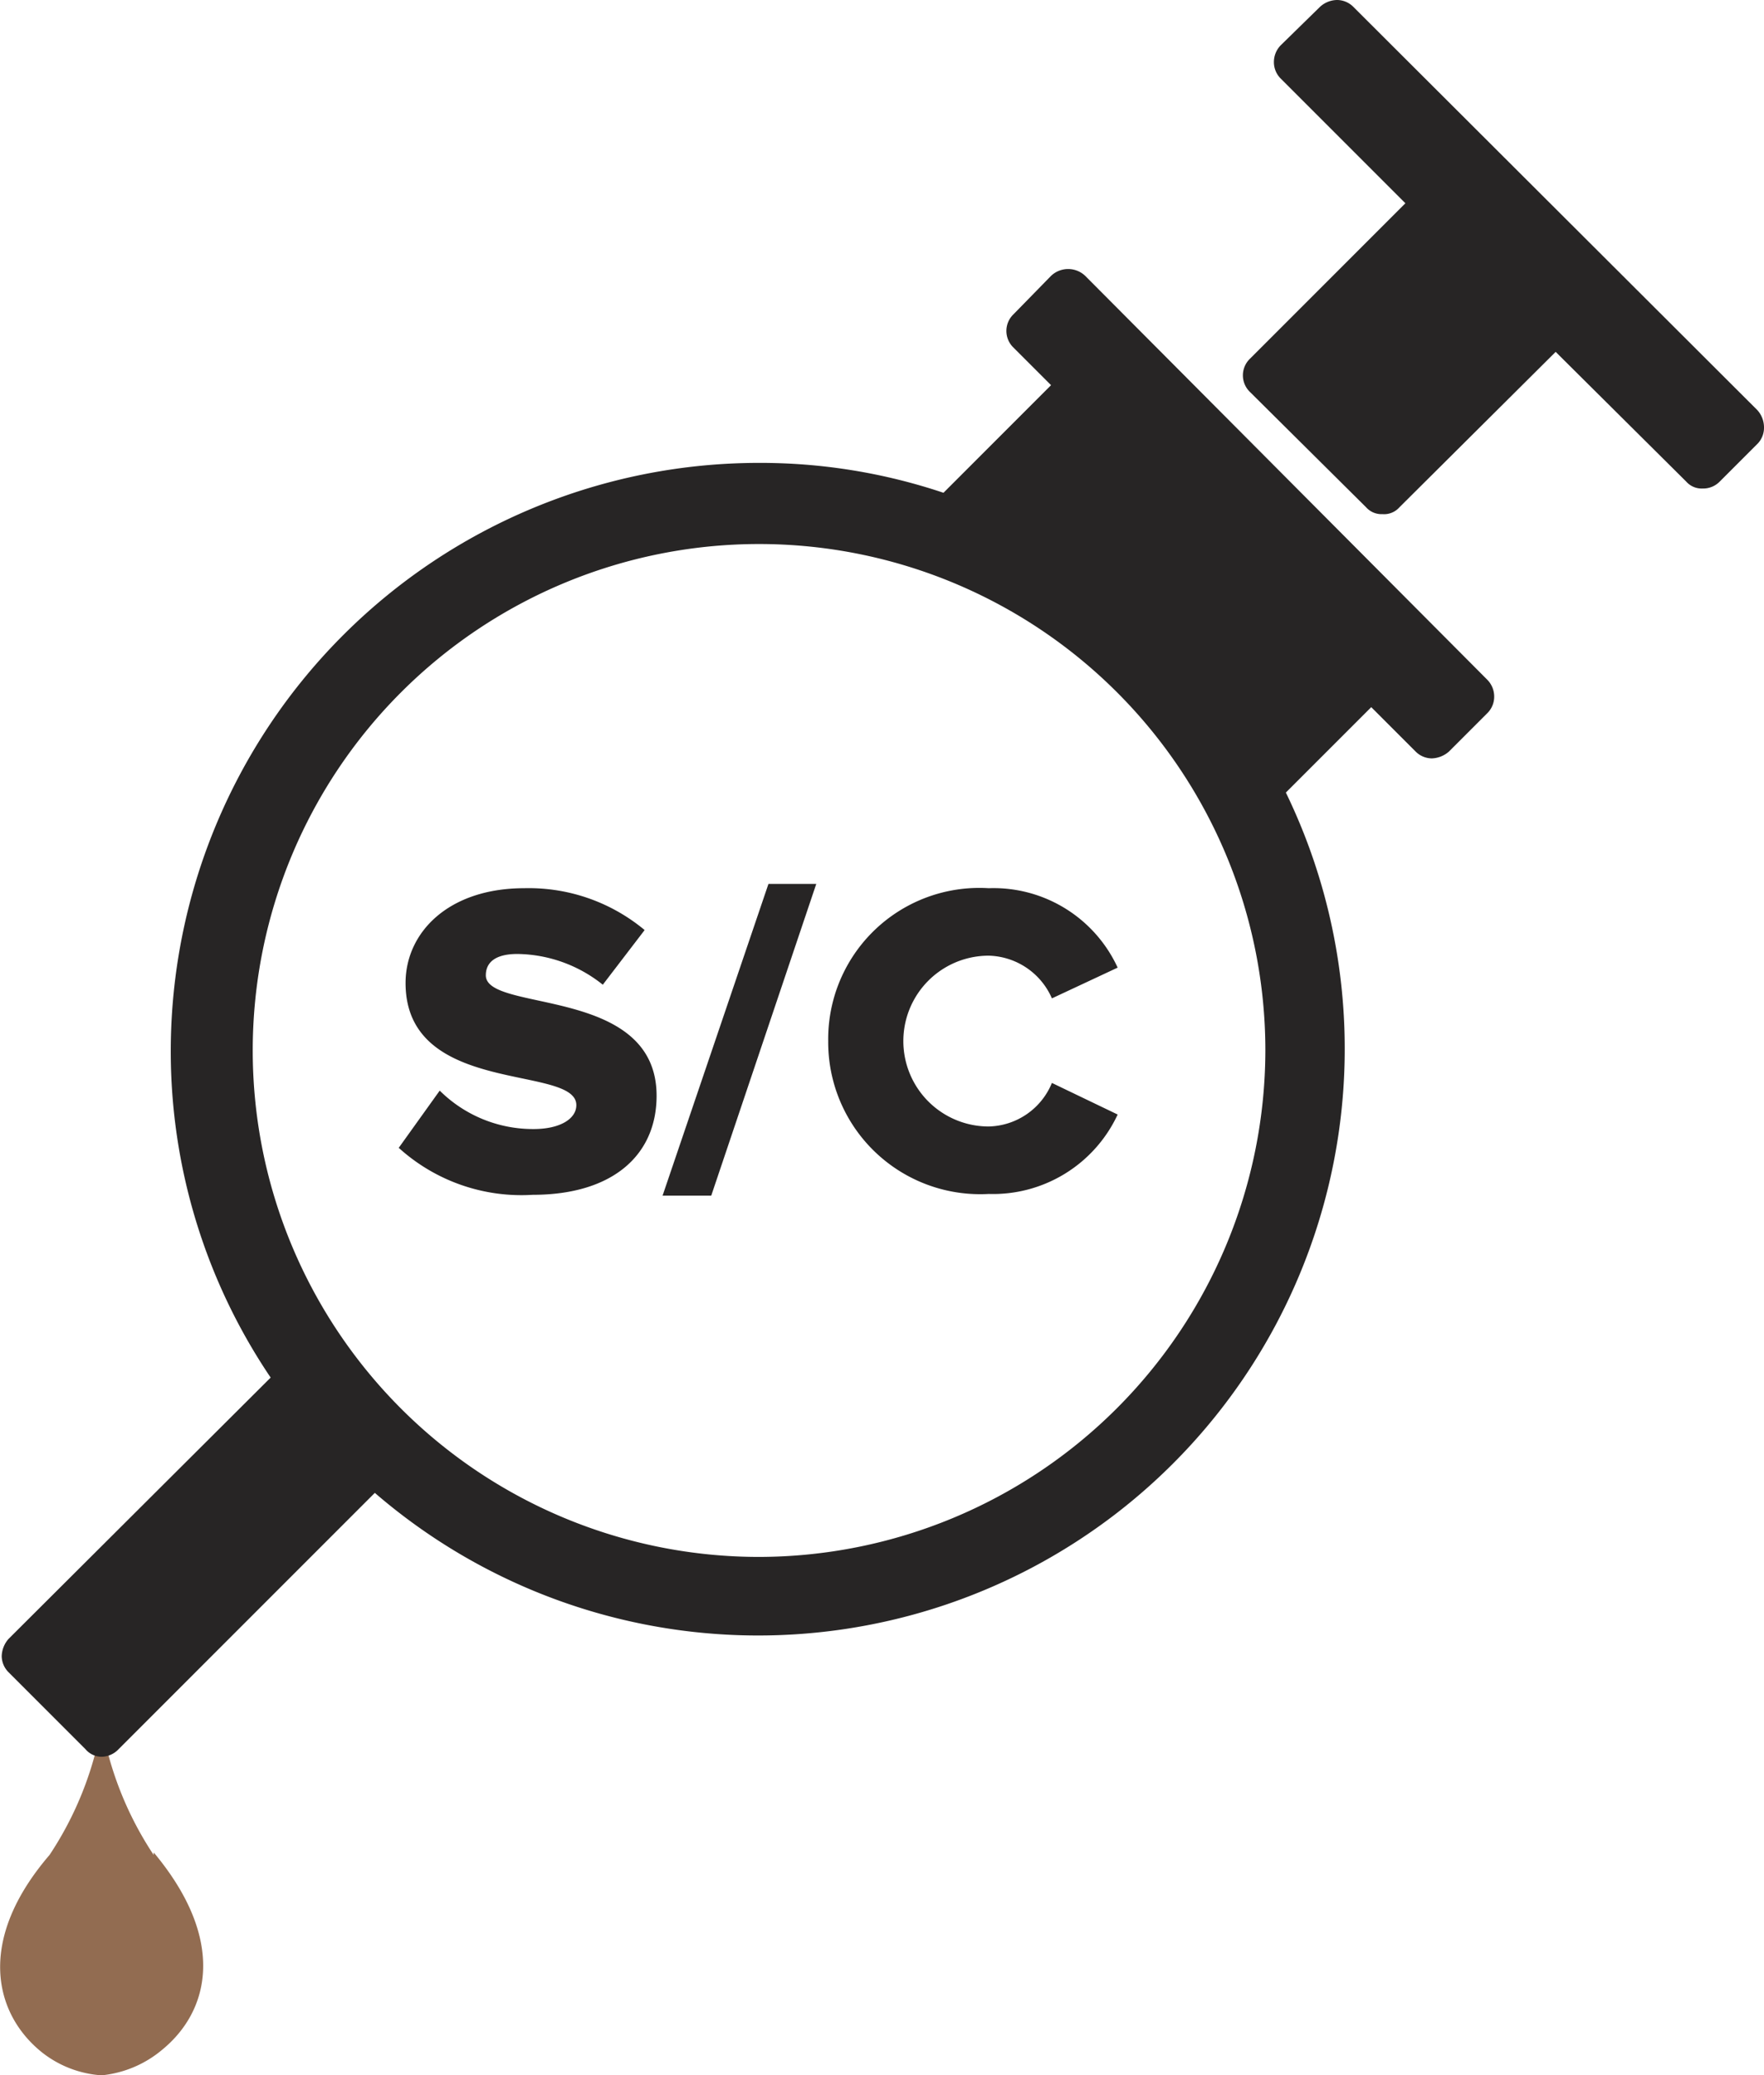
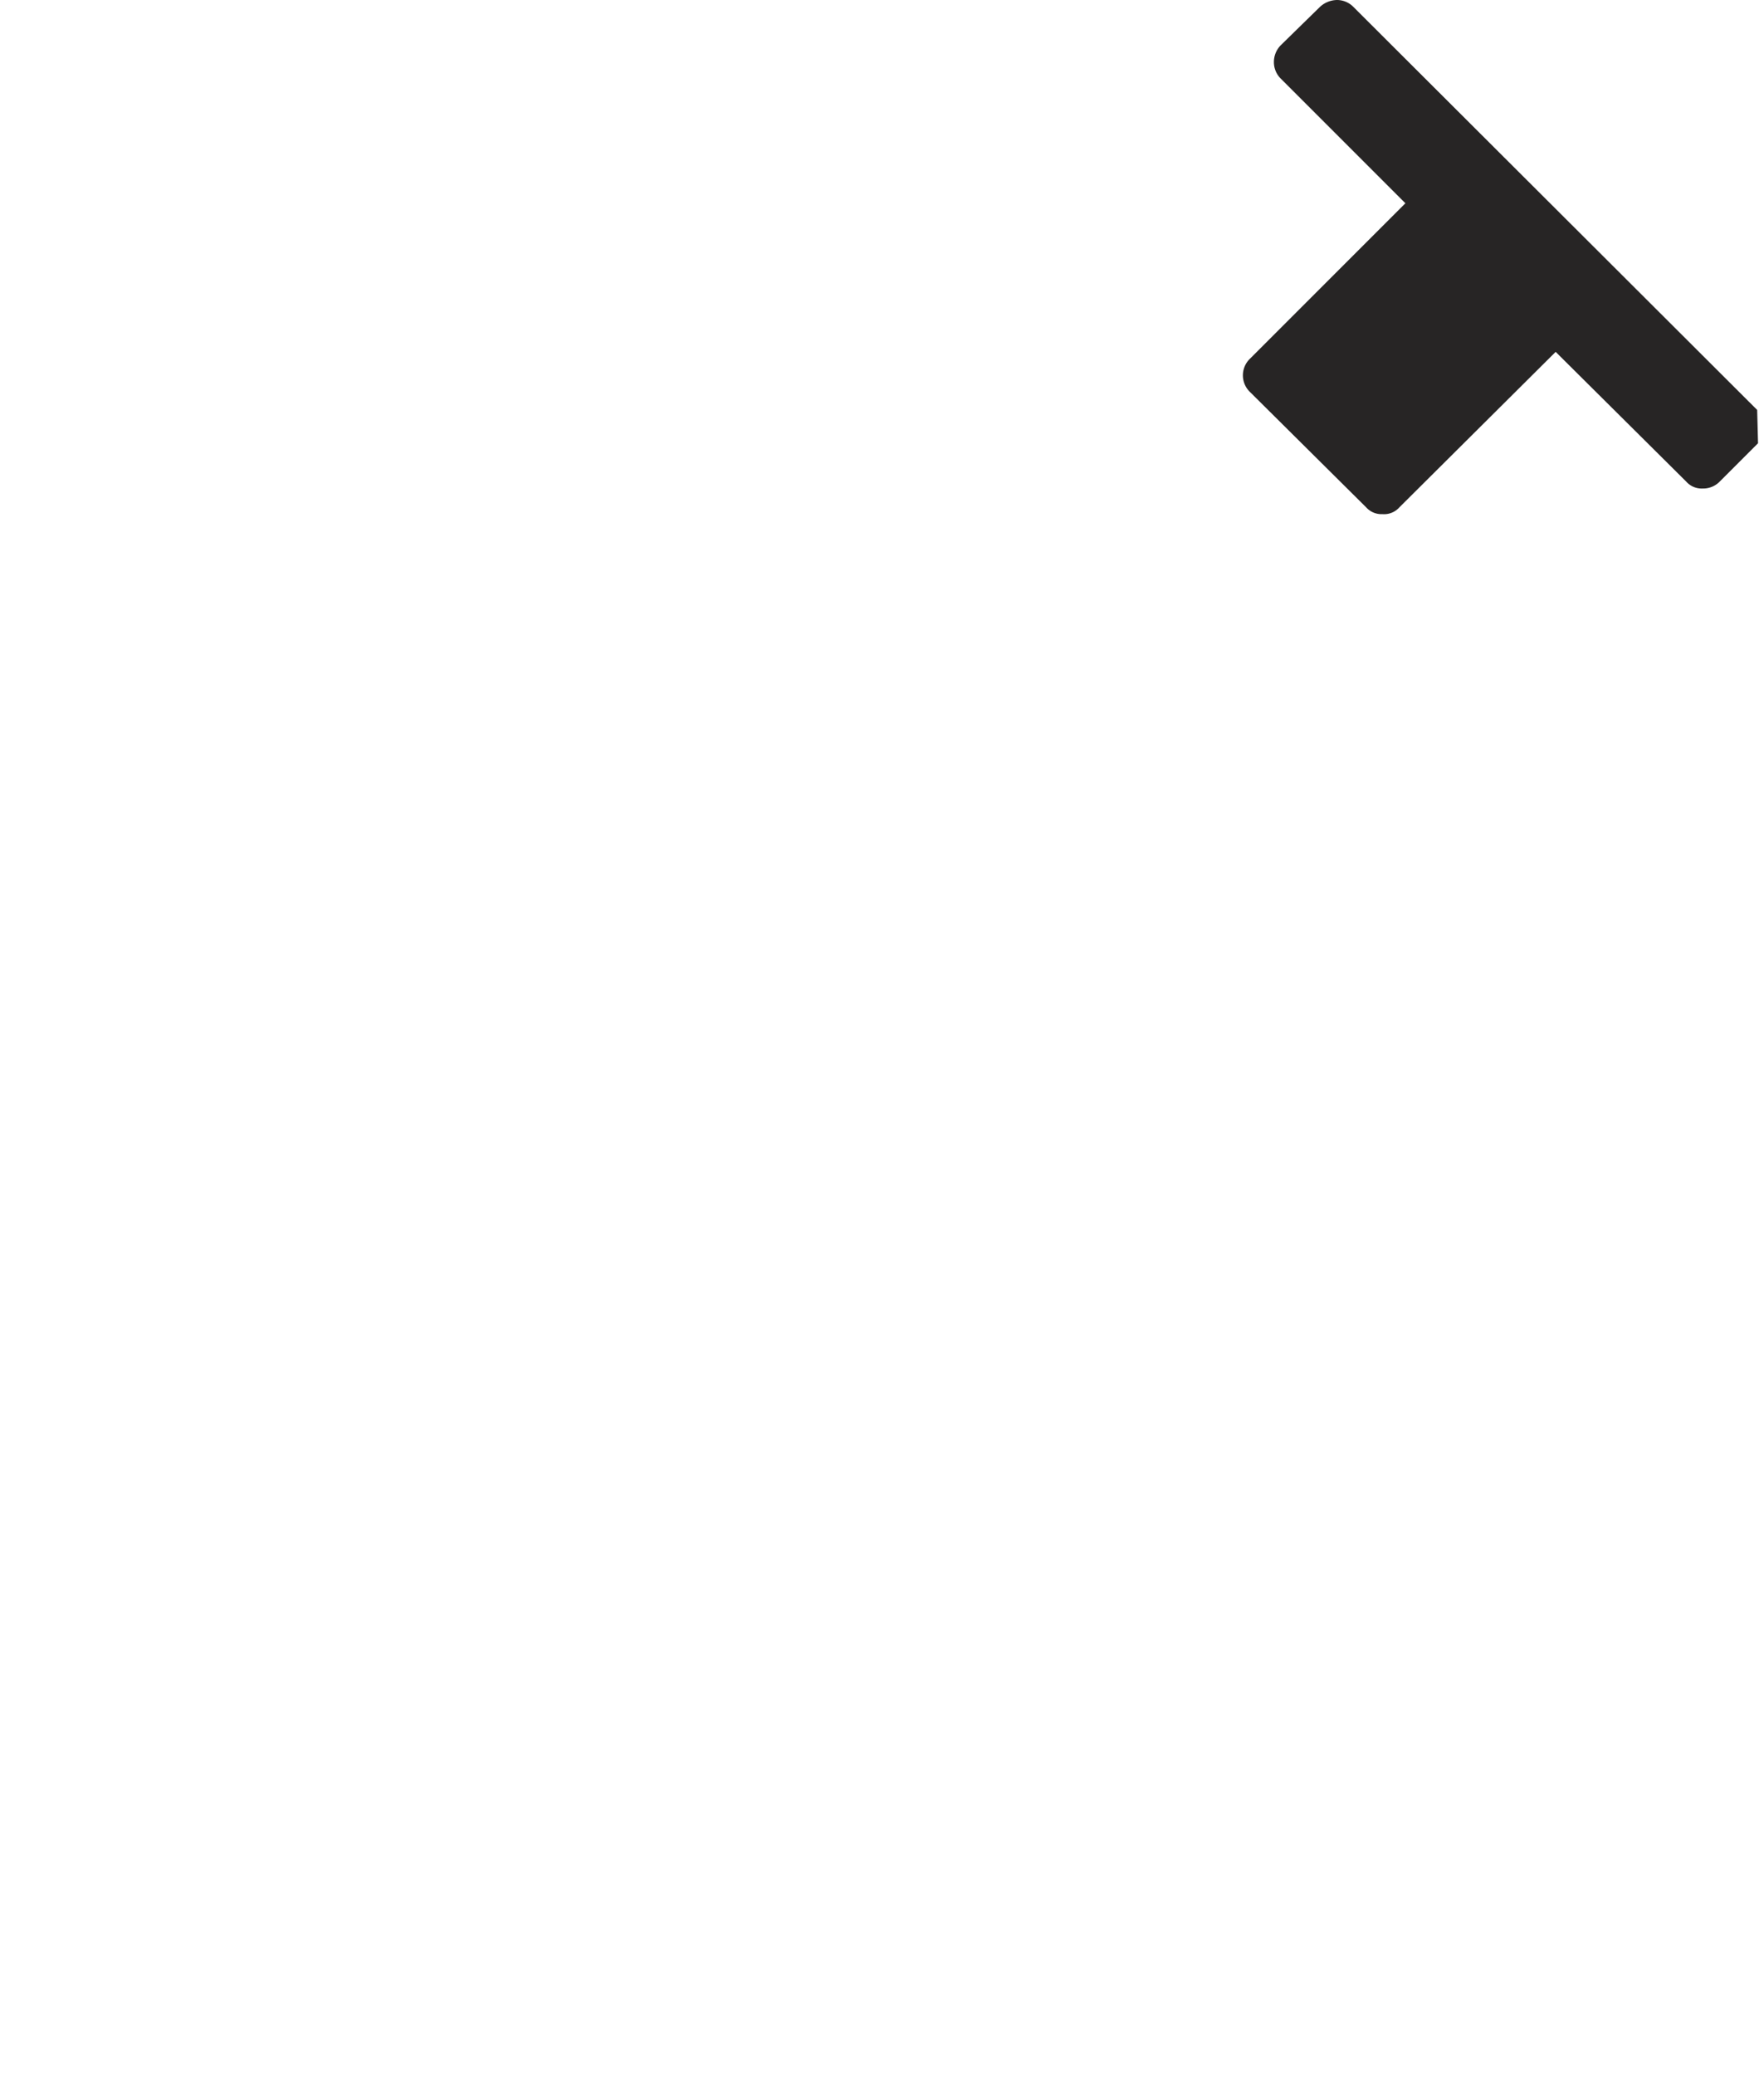
<svg xmlns="http://www.w3.org/2000/svg" viewBox="0 0 20.66 24.3">
  <defs>
    <style>.a{fill:#926c51;}.b{fill:#272525;}</style>
  </defs>
-   <path class="a" d="M1.8,21.72a4,4,0,0,1-.61-1.53,4,4,0,0,1-.61,1.53c-.86,1-.65,1.86-.09,2.31a1.26,1.26,0,0,0,.7.27A1.3,1.3,0,0,0,1.9,24c.55-.45.76-1.28-.1-2.31" />
-   <path class="b" d="M20.58,4.8,15.85.08A.27.27,0,0,0,15.66,0a.3.3,0,0,0-.2.08L15,.53a.28.28,0,0,0-.08.2A.27.27,0,0,0,15,.92l1.46,1.46L14.64,4.2a.27.27,0,0,0,0,.39L16,5.94a.24.24,0,0,0,.19.08.24.24,0,0,0,.2-.08l1.83-1.82,1.53,1.52a.24.24,0,0,0,.19.08.27.27,0,0,0,.2-.08l.45-.45A.27.27,0,0,0,20.66,5,.3.3,0,0,0,20.58,4.8Z" />
-   <path class="b" d="M12.71,3.23a.29.29,0,0,0-.4,0l-.44.45a.27.27,0,0,0,0,.39l.44.44L11.05,5.77a6.74,6.74,0,0,0-2.16-.35A6.89,6.89,0,0,0,2,12.3a6.82,6.82,0,0,0,1.17,3.83L.1,19.19a.32.32,0,0,0-.08.2.27.27,0,0,0,.08.19l.9.9a.25.25,0,0,0,.19.09.28.28,0,0,0,.2-.09l3-3A6.87,6.87,0,0,0,15.06,9.28l1-1,.52.52a.27.27,0,0,0,.19.08.32.32,0,0,0,.2-.08l.45-.45a.27.27,0,0,0,.08-.19.28.28,0,0,0-.08-.2Zm-3.82,15a5.93,5.93,0,1,1,5.93-5.93A5.94,5.94,0,0,1,8.89,18.23Z" />
-   <path class="b" d="M4.67,13.44l.48-.67a1.55,1.55,0,0,0,1.1.45c.31,0,.5-.12.5-.28,0-.48-2-.1-2-1.43,0-.59.5-1.11,1.39-1.11a2.12,2.12,0,0,1,1.41.49l-.49.64a1.63,1.63,0,0,0-1-.36c-.26,0-.37.1-.37.25,0,.44,2,.12,2,1.41,0,.7-.52,1.16-1.45,1.16A2.14,2.14,0,0,1,4.67,13.44Z" />
-   <path class="b" d="M7.76,14,9,10.35h.56L8.33,14Z" />
-   <path class="b" d="M9.7,12.19a1.77,1.77,0,0,1,1.88-1.79,1.6,1.6,0,0,1,1.51.93l-.77.36a.83.83,0,0,0-.74-.5,1,1,0,0,0,0,2,.82.82,0,0,0,.74-.51l.77.37a1.61,1.61,0,0,1-1.51.93A1.78,1.78,0,0,1,9.7,12.19Z" />
+   <path class="b" d="M20.58,4.8,15.85.08A.27.27,0,0,0,15.66,0a.3.3,0,0,0-.2.08L15,.53a.28.28,0,0,0-.08.2A.27.27,0,0,0,15,.92l1.46,1.46L14.64,4.2a.27.27,0,0,0,0,.39L16,5.94a.24.24,0,0,0,.19.08.24.24,0,0,0,.2-.08l1.83-1.82,1.53,1.52a.24.24,0,0,0,.19.08.27.27,0,0,0,.2-.08l.45-.45Z" />
</svg>